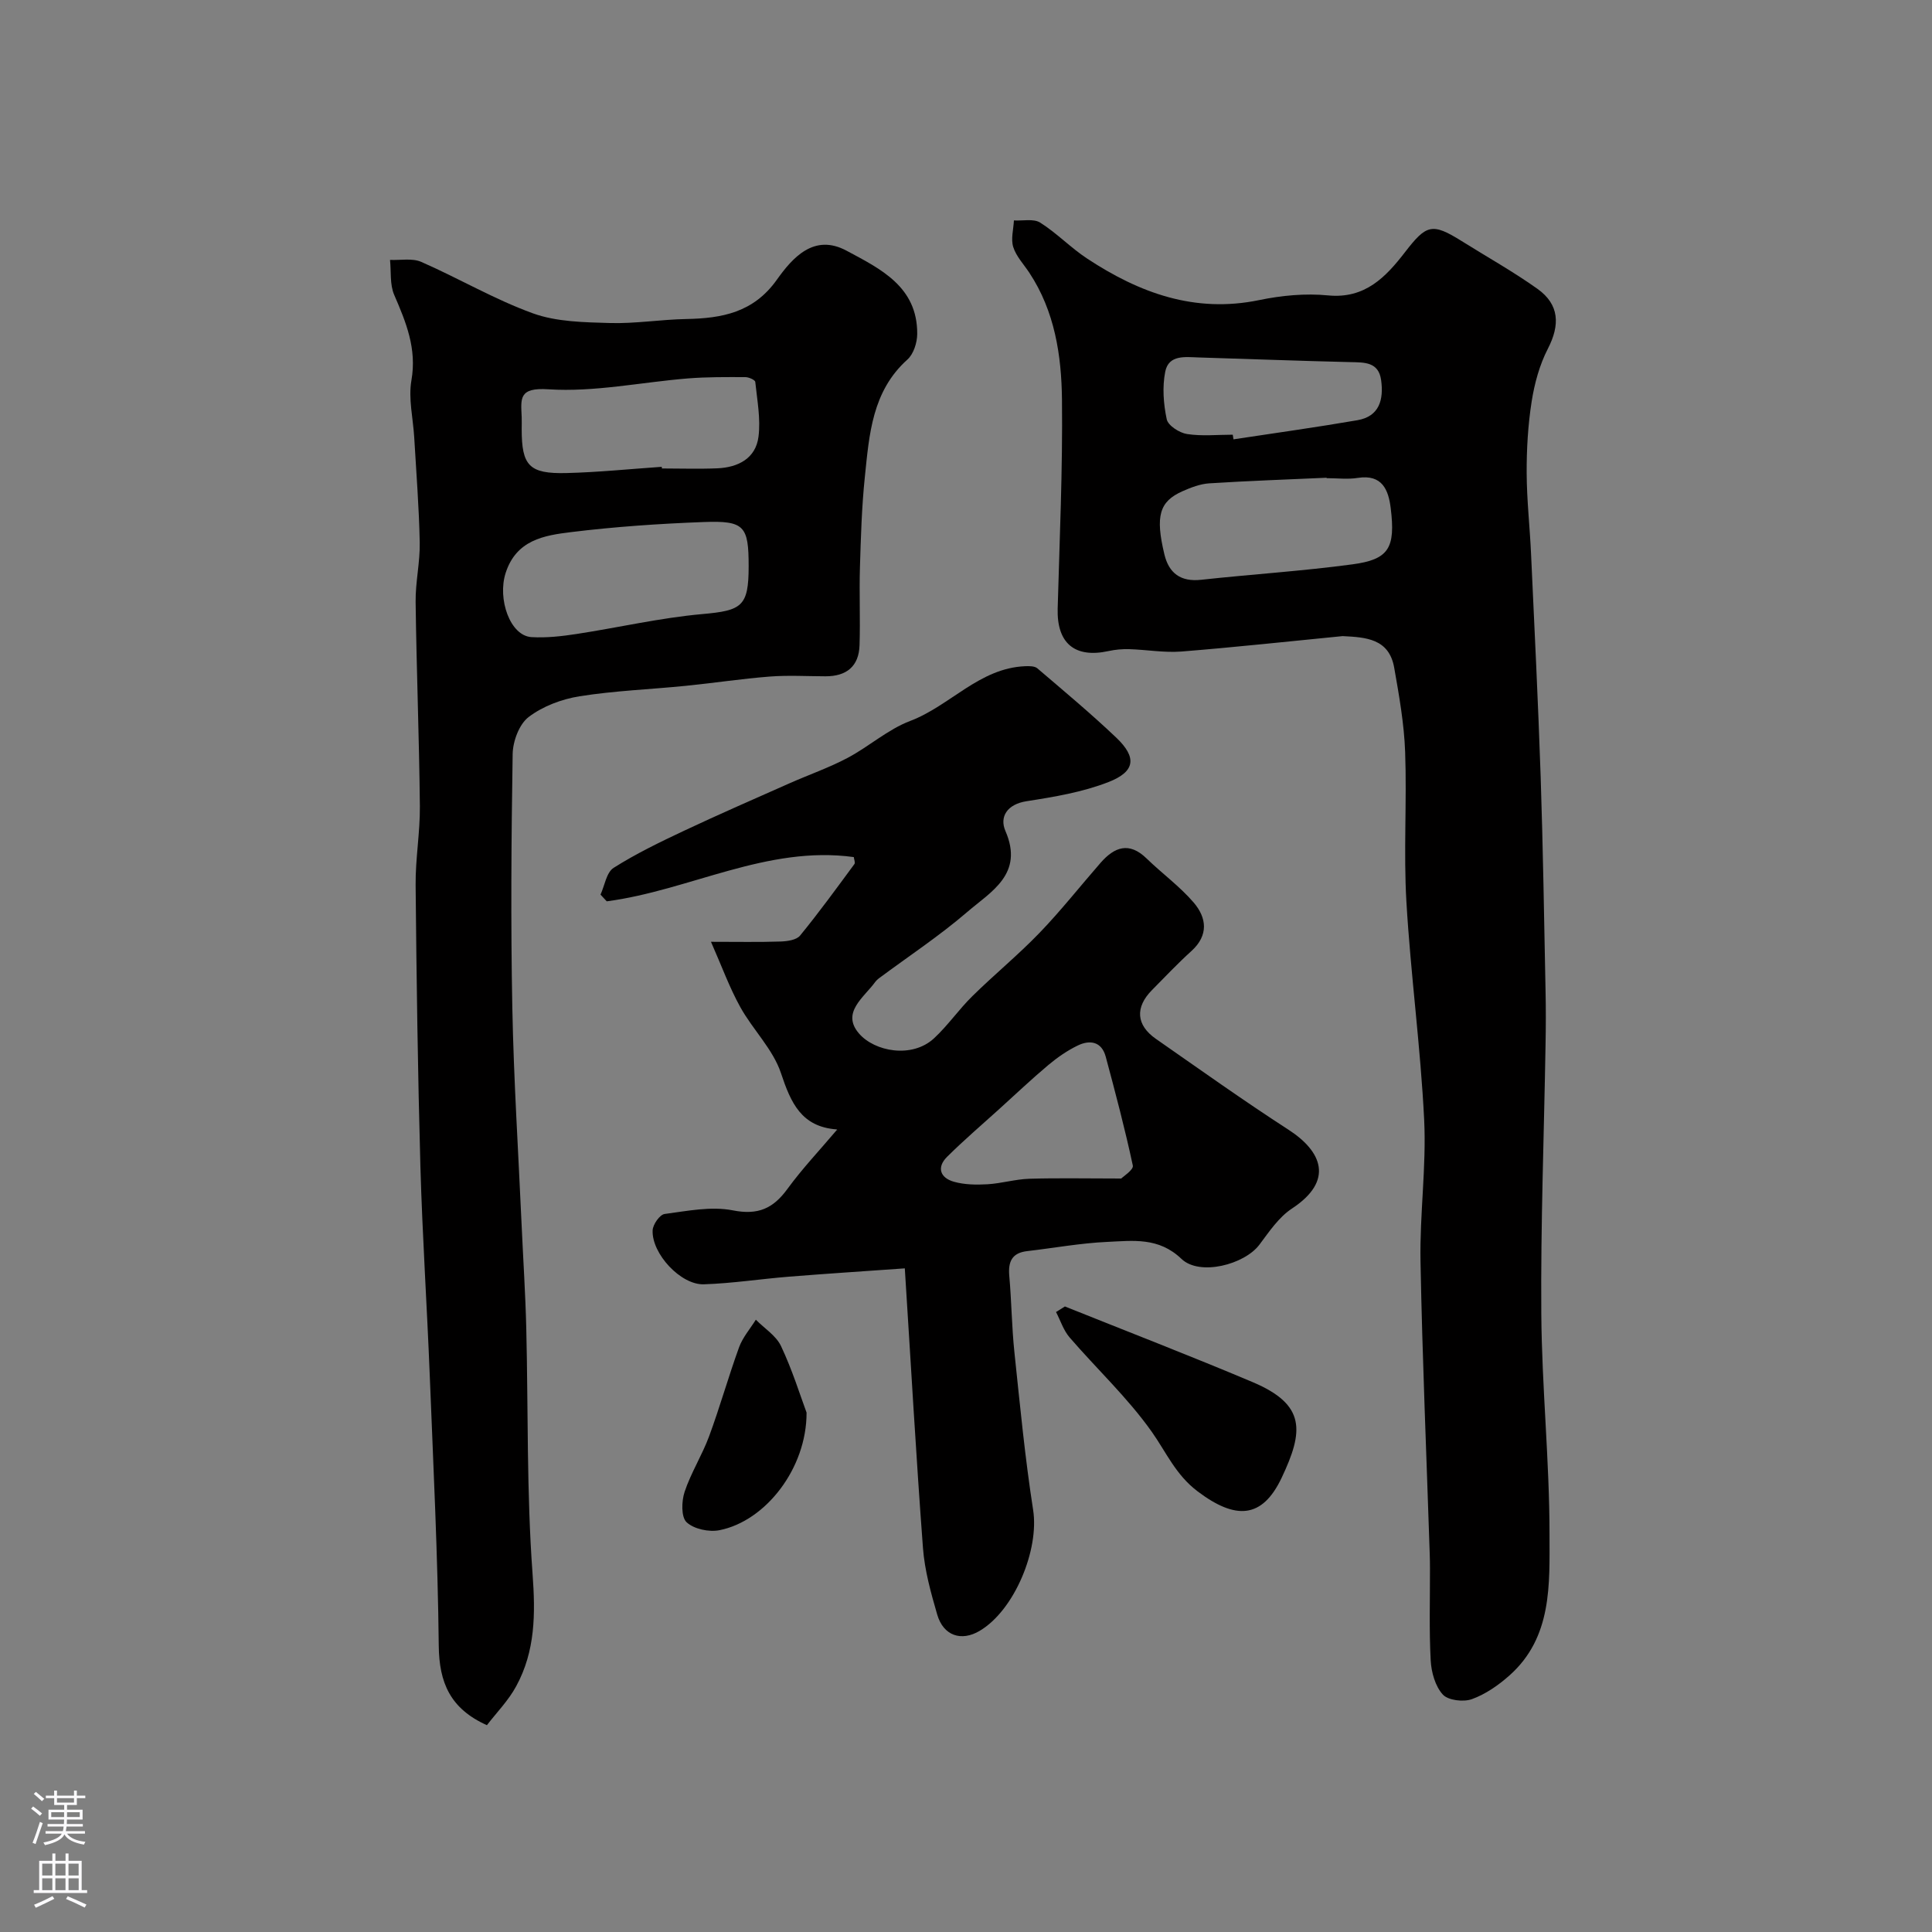
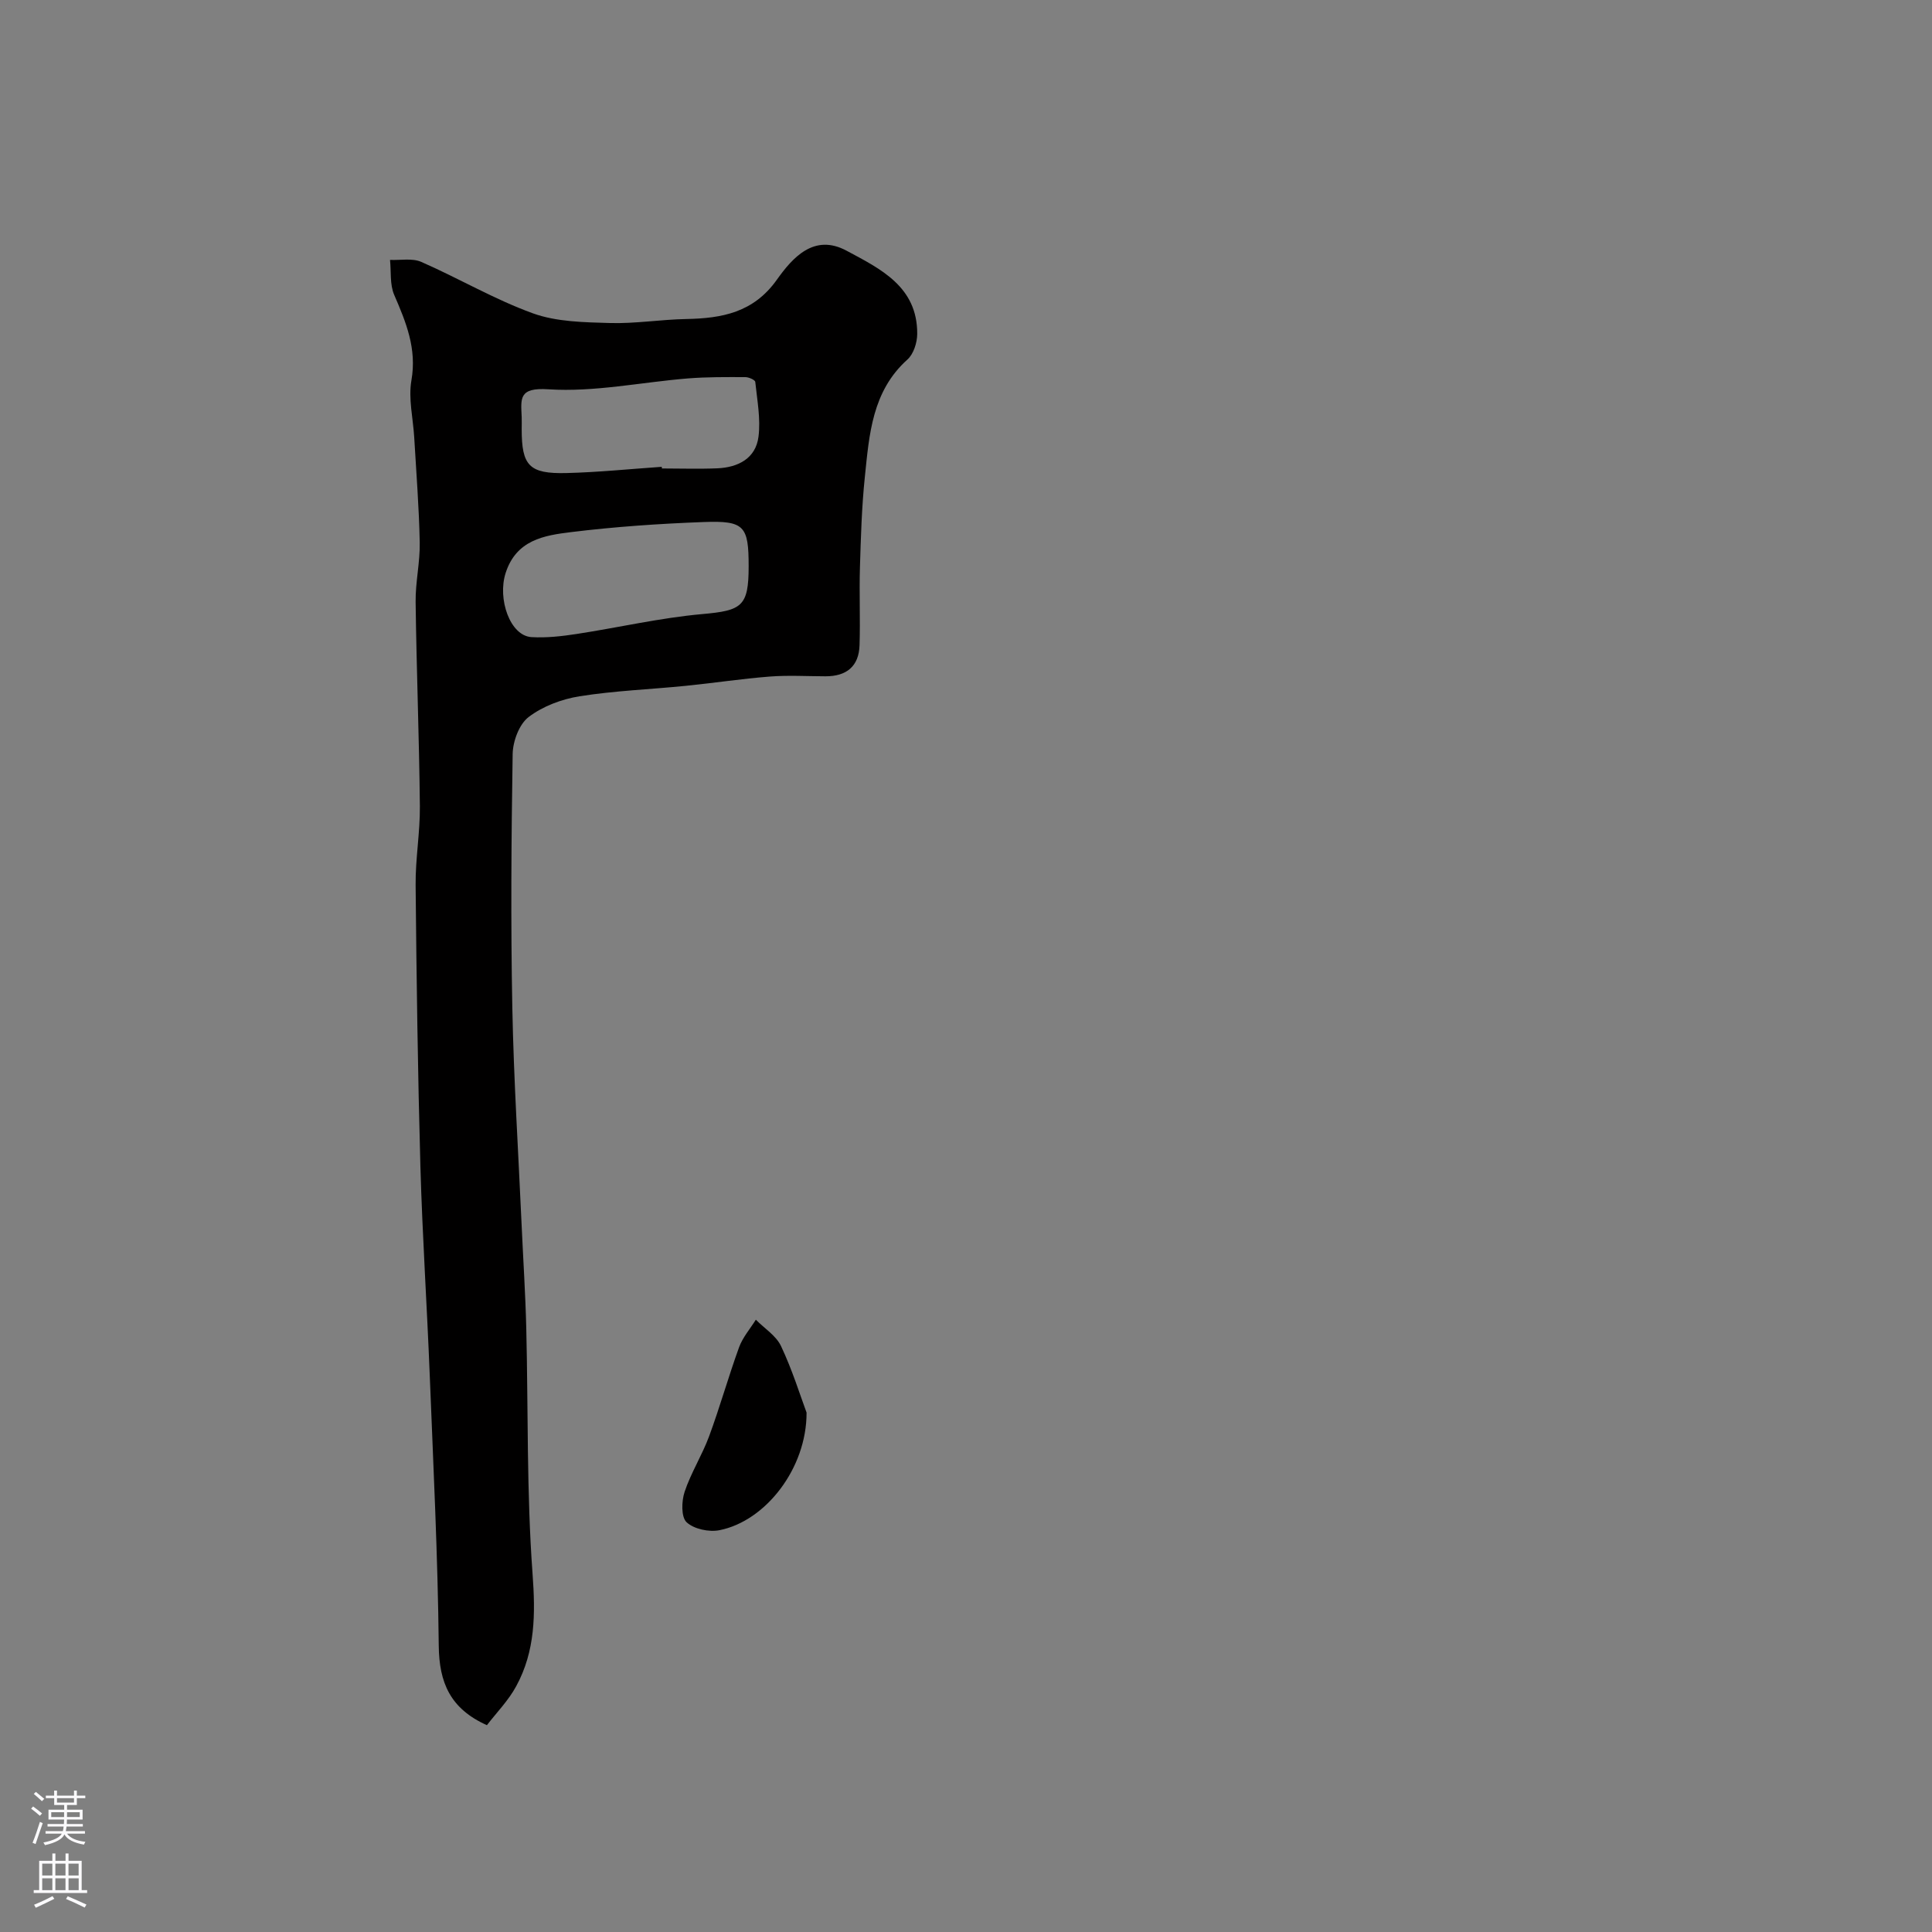
<svg xmlns="http://www.w3.org/2000/svg" enable-background="new 0 0 400 400" viewBox="0 0 400 400">
  <rect x="0" y="0" width="400" height="400" fill="#808080" stroke="none" />
  <g fill="#010000">
-     <path d="m277.97 131.7c-11.12 1.09-22.22 2.3-33.35 3.19-3.58.28-7.23-.38-10.85-.49-1.41-.04-2.86.09-4.24.39-7.02 1.54-10.75-1.62-10.55-8.8.4-14.42 1.05-28.85.89-43.27-.1-9.14-1.49-18.27-6.75-26.24-1.16-1.76-2.73-3.4-3.34-5.34-.52-1.65.05-3.65.14-5.5 1.84.11 4.07-.41 5.44.45 3.44 2.17 6.32 5.21 9.73 7.45 10.8 7.11 22.29 11.35 35.61 8.59 4.64-.96 9.57-1.43 14.26-.97 7.68.75 11.98-3.84 15.93-8.95 4.41-5.71 5.58-6.15 11.73-2.3 5.24 3.28 10.66 6.31 15.69 9.89 4.56 3.25 4.7 7.47 2.16 12.4-1.73 3.35-2.77 7.2-3.36 10.94-.76 4.86-1.05 9.85-1.03 14.78.02 5.6.66 11.19.91 16.79.71 15.39 1.47 30.77 1.99 46.16.49 14.75.71 29.52 1.01 44.28.08 3.69.07 7.38 0 11.06-.31 18.59-1.02 37.18-.88 55.77.11 15.23 1.7 30.45 1.7 45.67 0 10.31.61 21.32-8.29 29.23-2.28 2.03-4.96 3.89-7.78 4.91-1.75.63-4.92.26-6.03-.96-1.56-1.72-2.37-4.61-2.5-7.05-.34-6.34-.13-12.7-.15-19.06 0-1-.02-2-.05-3-.66-20.19-1.53-40.38-1.91-60.57-.18-9.75 1.23-19.55.76-29.28-.74-15.09-2.8-30.11-3.68-45.2-.6-10.29.11-20.66-.26-30.97-.21-5.85-1.25-11.7-2.27-17.49-1.08-6-5.86-6.27-10.68-6.51zm-3.31-32.7c0-.03 0-.06 0-.09-8.1.37-16.2.64-24.29 1.16-1.89.12-3.8.86-5.56 1.64-4.77 2.12-5.64 5.12-3.74 13.05.93 3.9 3.35 5.74 7.59 5.28 10.45-1.14 20.96-1.8 31.36-3.2 7.53-1.01 8.93-3.38 7.91-11.65-.46-3.74-1.75-7.03-6.78-6.25-2.11.34-4.32.06-6.49.06zm-19.43-9c.05.32.1.64.15.96 8.56-1.3 17.14-2.49 25.66-3.96 4.58-.79 5.45-4.31 4.91-8.28-.52-3.83-3.47-3.68-6.41-3.75-10.43-.25-20.85-.64-31.28-.96-2.8-.08-6.29-.65-7.01 2.94-.63 3.17-.37 6.67.31 9.86.28 1.3 2.61 2.8 4.19 3.05 3.09.48 6.31.14 9.48.14z" />
    <path d="m100.81 357.18c-7.61-3.41-9.89-8.82-9.97-16.44-.2-18.71-1.13-37.41-1.87-56.11-.57-14.37-1.52-28.73-1.93-43.11-.54-19.43-.81-38.87-.99-58.3-.05-5.43.93-10.87.88-16.3-.14-14.1-.7-28.2-.88-42.3-.05-4.1.93-8.21.85-12.3-.14-7.26-.72-14.51-1.14-21.76-.23-3.95-1.24-8.02-.58-11.81 1.15-6.57-1.11-12.02-3.57-17.71-.92-2.13-.61-4.8-.86-7.23 2.17.1 4.6-.4 6.46.41 7.79 3.41 15.18 7.78 23.14 10.66 4.92 1.77 10.57 1.84 15.92 2 5.25.15 10.53-.73 15.8-.83 7.41-.14 13.93-1.34 18.75-8.11 3.27-4.59 7.71-9.66 14.46-6.03 6.99 3.75 14.68 7.43 14.62 17.23-.01 1.8-.75 4.15-2.02 5.29-7.33 6.58-7.91 15.51-8.82 24.28-.65 6.23-.83 12.52-1.02 18.79-.16 5.35.09 10.72-.08 16.07-.13 4.4-2.71 6.46-7.05 6.45-3.83-.01-7.68-.24-11.5.05-5.81.45-11.59 1.34-17.4 1.92-7.35.74-14.76 1.01-22.04 2.17-3.68.59-7.6 2.06-10.52 4.29-1.96 1.49-3.26 5.01-3.31 7.65-.28 17.49-.41 35-.07 52.49.29 15.04 1.26 30.07 1.93 45.11.32 7.12.79 14.24.96 21.36.41 16.93.06 33.91 1.3 50.78.61 8.29.58 15.98-3.38 23.26-1.6 2.97-4.07 5.47-6.07 8.08zm54.19-239.93c0-8.34-.86-9.48-9.29-9.17-9.18.34-18.38.97-27.5 2.09-5.55.68-11.33 1.61-13.53 8.48-1.71 5.34.9 13 5.38 13.26 3.08.18 6.24-.18 9.31-.65 8.68-1.33 17.3-3.34 26.02-4.12 8.2-.73 9.61-1.57 9.61-9.89zm-17.99-20.6c.01.11.02.23.03.34 3.83 0 7.66.13 11.48-.03 4.3-.19 7.95-2.04 8.52-6.56.47-3.7-.28-7.56-.67-11.33-.04-.41-1.33-.99-2.05-.99-3.97-.01-7.96-.05-11.92.27-9.64.78-19.34 2.87-28.87 2.25-6.2-.41-5.68 1.95-5.52 5.78.03.83 0 1.66 0 2.49 0 7.55 1.55 9.26 9.27 9.07 6.57-.16 13.15-.84 19.73-1.29z" />
-     <path d="m187.33 262.6c-8.56.61-16.26 1.1-23.95 1.72-5.89.47-11.76 1.39-17.66 1.58-4.77.16-10.81-6.34-10.6-11.17.05-1.22 1.48-3.26 2.49-3.39 4.68-.62 9.6-1.63 14.1-.75 5.26 1.04 8.37-.39 11.33-4.45 3.05-4.18 6.64-7.97 10.22-12.2.16.4.07-.1-.06-.11-7.27-.55-9.45-5.45-11.51-11.65-1.64-4.94-5.83-8.99-8.43-13.69-2.24-4.04-3.83-8.45-6.06-13.5 5.53 0 9.98.09 14.43-.06 1.38-.05 3.26-.31 4.01-1.22 3.93-4.8 7.58-9.83 11.26-14.82.21-.29-.08-.96-.13-1.44-17.98-2.47-33.99 6.9-51.15 9.16-.43-.46-.86-.93-1.29-1.39.87-1.9 1.23-4.6 2.71-5.54 4.63-2.93 9.61-5.34 14.58-7.68 7.22-3.4 14.55-6.59 21.85-9.83 3.99-1.77 8.15-3.21 12-5.25 4.44-2.35 8.34-5.9 12.96-7.65 8.29-3.14 14.31-10.95 23.83-11.34.84-.03 1.95-.04 2.51.44 5.51 4.71 11.09 9.36 16.34 14.35 4.29 4.09 3.97 7.02-1.62 9.2-5.36 2.09-11.21 3.07-16.94 3.96-4.06.63-5.65 3.25-4.39 6.16 3.89 8.95-3.01 12.56-7.93 16.8-5.77 4.96-12.17 9.18-18.29 13.73-.26.2-.51.44-.71.7-2.34 3.24-7.13 6.37-3.38 10.71 3.24 3.75 10.97 5.2 15.52 1 2.89-2.67 5.16-6.01 7.98-8.77 4.53-4.46 9.47-8.5 13.87-13.07 4.45-4.62 8.43-9.68 12.65-14.51 2.86-3.27 5.9-4.41 9.51-.9 3.19 3.1 6.87 5.77 9.75 9.12 2.69 3.14 3.16 6.77-.46 10.05-2.84 2.57-5.47 5.36-8.17 8.09-3.52 3.56-3.28 7.24.81 10.09 9.1 6.34 18.14 12.79 27.45 18.81 6.93 4.48 9.51 10.55.72 16.33-2.71 1.78-4.71 4.78-6.72 7.46-3.09 4.14-12.39 6.56-16.15 2.96-4.72-4.53-10.04-3.76-15.35-3.52-5.55.25-11.06 1.27-16.59 1.91-3.16.36-3.97 2.18-3.71 5.13.47 5.25.51 10.54 1.06 15.78 1.15 10.91 2.19 21.86 3.88 32.69 1.28 8.19-3.83 20.73-11.07 25.02-3.81 2.26-7.51 1.02-8.79-3.37-1.31-4.51-2.6-9.14-2.95-13.79-1.42-18.91-2.48-37.83-3.76-57.89zm44.81-18.6c.39-.41 2.58-1.8 2.4-2.68-1.62-7.57-3.6-15.06-5.61-22.54-.84-3.13-3.25-3.54-5.77-2.33-2.17 1.04-4.22 2.47-6.08 4.02-3.53 2.96-6.87 6.14-10.29 9.23-3.59 3.25-7.28 6.4-10.71 9.81-2.22 2.21-1.39 4.36 1.39 5.15 2.2.63 4.65.66 6.96.53 2.91-.17 5.78-1.05 8.69-1.14 5.84-.18 11.69-.05 19.02-.05z" />
-     <path d="m220.48 270.49c12.96 5.2 26 10.23 38.86 15.66 11.1 4.69 10.55 10.2 6.03 19.77-4.06 8.6-9.59 8.75-17.42 2.85-4.55-3.44-6.48-8.08-9.5-12.35-4.96-7.01-11.37-12.99-17.01-19.53-1.26-1.47-1.88-3.48-2.8-5.25.62-.39 1.23-.77 1.84-1.15z" />
    <path d="m166.99 292.46c.04 11.53-8.47 22.46-18.03 24.35-2.16.43-5.3-.23-6.81-1.65-1.15-1.08-1.05-4.36-.41-6.29 1.32-3.96 3.63-7.59 5.08-11.52 2.24-6.07 3.99-12.33 6.2-18.42.75-2.05 2.29-3.81 3.47-5.7 1.78 1.81 4.21 3.31 5.22 5.48 2.34 4.95 3.97 10.23 5.28 13.75z" />
  </g>
  <path d="m6.44 374.46.42-.45c.65.47 1.27.95 1.85 1.44l-.45.49c-.65-.56-1.25-1.06-1.82-1.48m.93 7.33-.63-.26c.55-1.36 1.05-2.8 1.52-4.33.19.1.38.19.59.27-.46 1.29-.95 2.73-1.48 4.32m-.38-10.38.44-.42c.43.34 1.01.82 1.74 1.44l-.49.49c-.53-.51-1.09-1.01-1.69-1.51m2.5.35h1.72v-1.04h.59v1.04h3.52v-1.04h.59v1.04h1.75v.53h-1.75v1.42h-2.03v.97h3.22v2.03h-3.24c0 .35-.01.66-.03.93h3.32v.53h-3.37c-.03.27-.08.58-.15.94h3.96v.53h-3.71c.67.92 1.93 1.48 3.79 1.68-.13.24-.23.44-.29.59-2.13-.38-3.48-1.08-4.04-2.12-.43.97-1.77 1.72-4.03 2.23-.09-.19-.2-.37-.33-.55 2.1-.42 3.37-1.03 3.81-1.83h-3.36v-.53h3.58c.08-.29.13-.61.16-.94h-3.33v-.53h3.39c.02-.27.04-.58.04-.93h-3.23v-2.03h3.25v-.97h-2.07v-1.42h-1.73zm1.12 3.44v1h2.65c.01-.3.02-.44.01-.4v-.25-.35zm1.19-2h3.52v-.91h-3.52zm4.71 2h-2.63v.59c0 .15-.01.28-.01.4h2.64z" fill="#fbfafc" />
  <path d="m13.56 383.74h.63v1.52h2.72v6.07h1.13v.6h-11.06v-.6h1.13v-6.07h2.73v-1.52h.63v1.52h2.1v-1.52zm-2.69 8.83.38.56c-1.24.63-2.53 1.25-3.85 1.85-.1-.21-.21-.42-.34-.63 1.36-.55 2.63-1.15 3.81-1.78m-2.13-4.27h2.1v-2.45h-2.1zm0 3.04h2.1v-2.46h-2.1zm2.72-3.04h2.1v-2.45h-2.1zm0 3.04h2.1v-2.46h-2.1zm6.07 3.6c-1.41-.71-2.7-1.3-3.86-1.78l.35-.56c1.45.62 2.75 1.19 3.88 1.72zm-1.25-9.09h-2.1v2.45h2.1zm-2.09 5.49h2.1v-2.45h-2.1z" fill="#fbfafc" />
</svg>